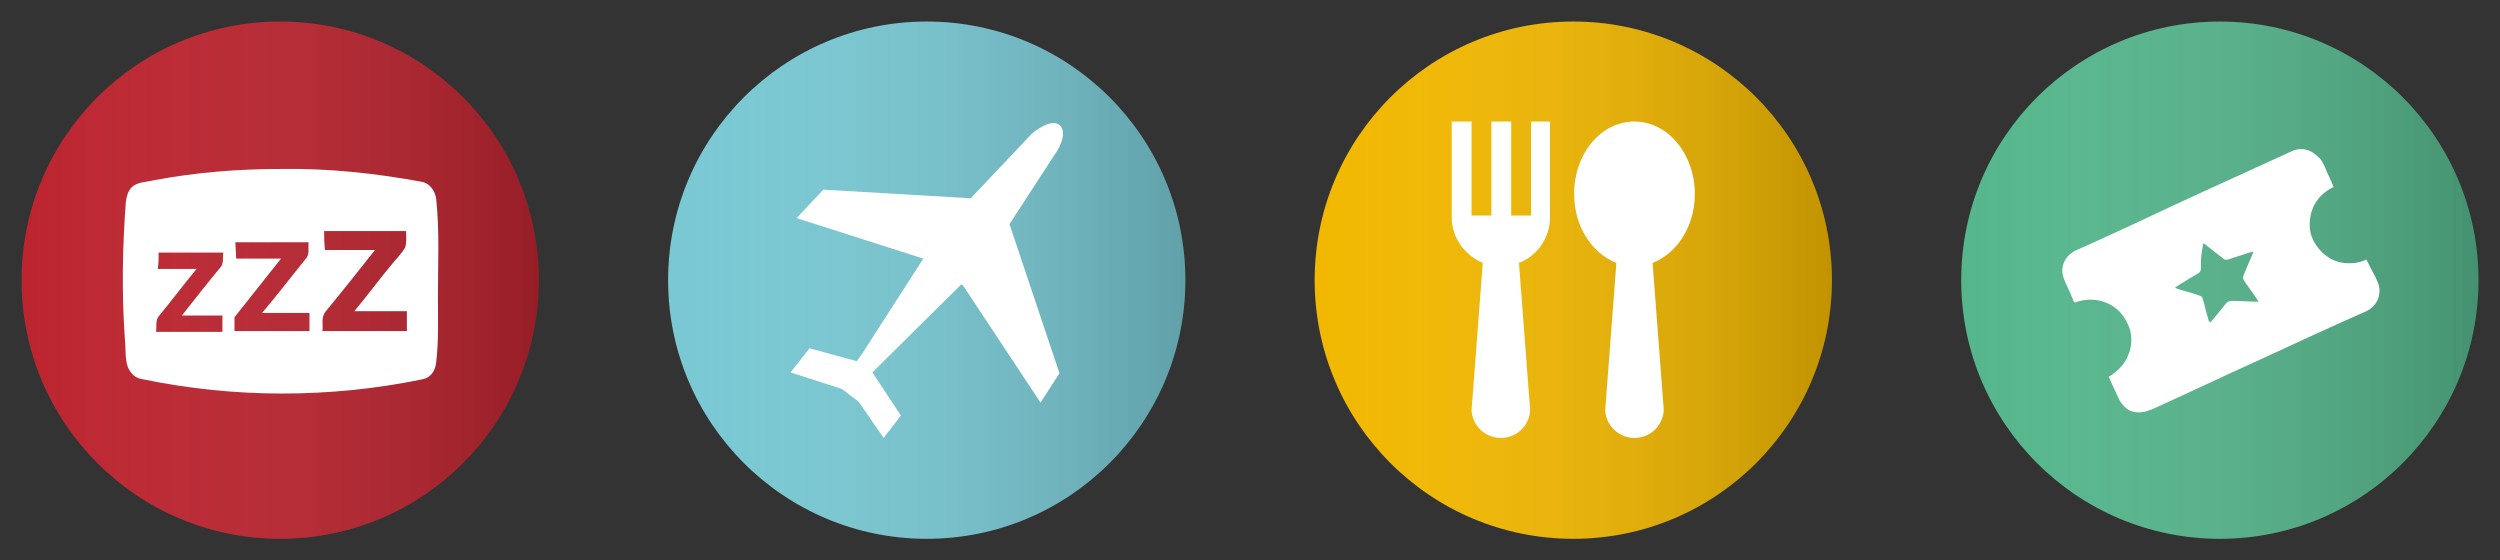
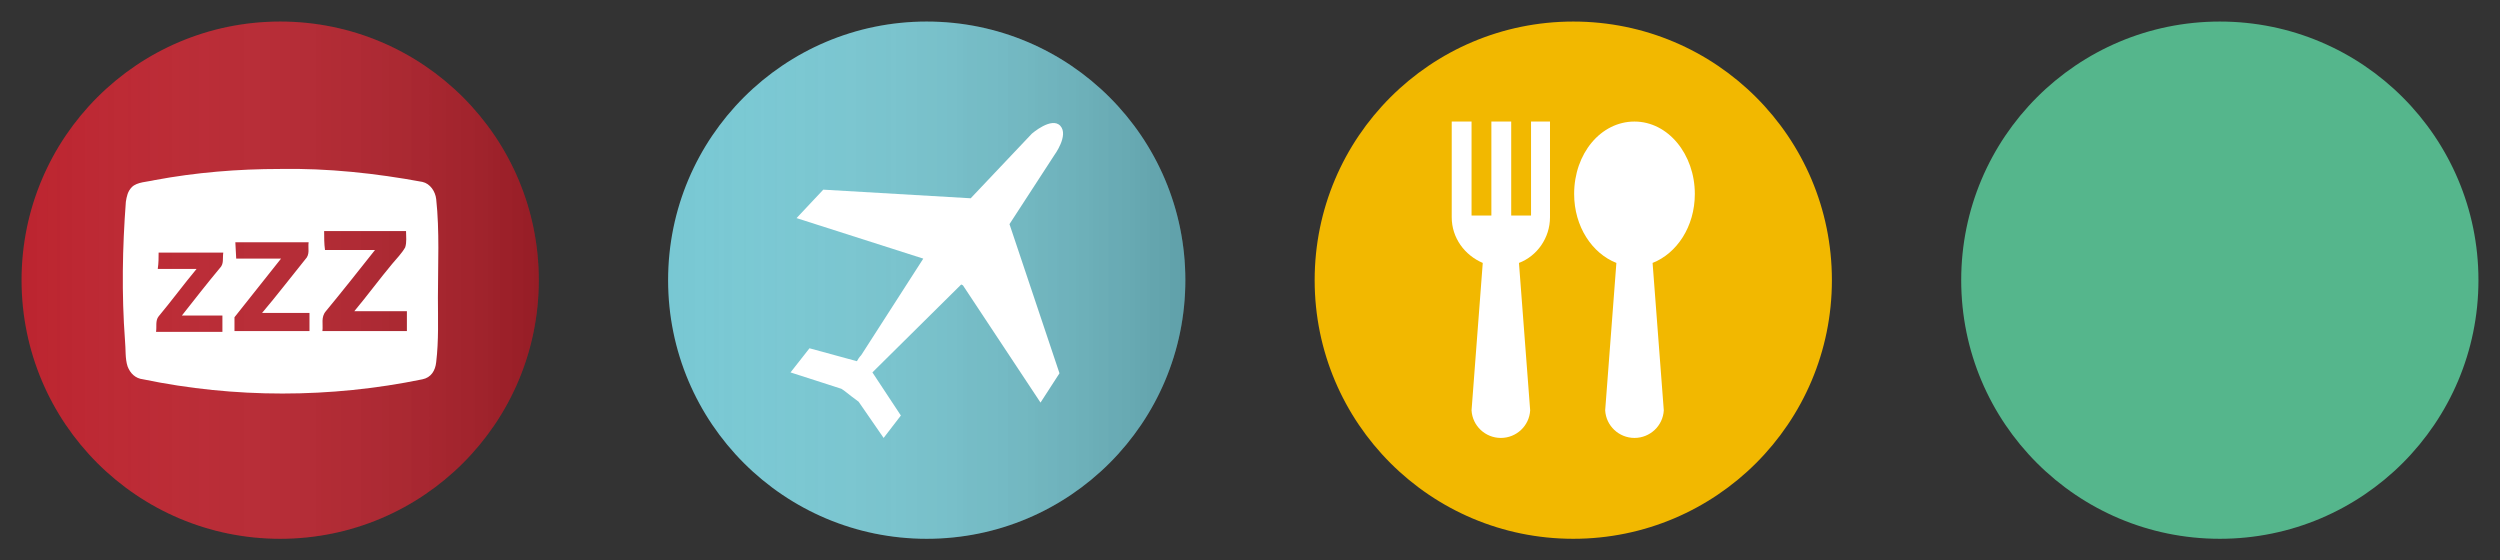
<svg xmlns="http://www.w3.org/2000/svg" xmlns:ns1="http://www.inkscape.org/namespaces/inkscape" xmlns:ns2="http://sodipodi.sourceforge.net/DTD/sodipodi-0.dtd" version="1.1" id="TheTravelButton" ns1:version="1.0.1 (3bc2e813f5, 2020-09-07)" ns2:docname="Icono_Dormir_1.svg" x="0px" y="0px" viewBox="0 0 290 65" style="enable-background:new 0 0 290 65;" xml:space="preserve">
  <rect x="0" y="0" width="290" height="65" fill="#333333" stroke="none" />
  <style type="text/css">
	.st0{fill:#55B68C;}
	.st1{fill:url(#SVGID_1_);}
	.st2{fill:#FFFFFF;}
	.st3{fill:#F2B800;}
	.st4{fill:url(#SVGID_2_);}
	.st5{fill:#78C8D3;}
	.st6{fill:url(#SVGID_3_);}
	.st7{fill:#BC242F;}
	.st8{fill:url(#SVGID_4_);}
</style>
  <g id="do">
    <g id="button_3_">
      <g>
        <g>
          <circle class="st0" cx="257.5" cy="32.5" r="30" />
          <linearGradient id="SVGID_1_" gradientUnits="userSpaceOnUse" x1="227.5" y1="32.5" x2="287.5" y2="32.5" gradientTransform="matrix(1 0 0 -1 0 65)">
            <stop offset="0" style="stop-color:#FFFFFF;stop-opacity:0" />
            <stop offset="1" style="stop-color:#000000;stop-opacity:0.2" />
          </linearGradient>
-           <circle class="st1" cx="257.5" cy="32.5" r="30" />
        </g>
      </g>
    </g>
-     <path id="icon_2_" class="st2" d="M266.9,17.3h-0.1c-0.5,0-0.9,0.2-1.3,0.4c-5.9,2.7-11.9,5.4-17.8,8.2c-2.2,1-4.5,2.1-6.8,3.1   c-0.3,0.1-0.5,0.3-0.8,0.5c-0.8,0.7-1.1,1.8-0.7,2.8c0.3,0.8,0.7,1.5,1,2.3c0.1,0.2,0.1,0.4,0.3,0.5c0.8-0.3,1.6-0.4,2.4-0.3   c0.9,0.1,1.8,0.5,2.5,1.1s1.2,1.5,1.5,2.4c0.2,0.9,0.2,1.9-0.2,2.8c-0.3,0.9-0.9,1.6-1.7,2.2c-0.2,0.2-0.4,0.3-0.6,0.4   c0.4,0.9,0.8,1.7,1.2,2.6c0.2,0.4,0.5,0.8,0.9,1.1c0.5,0.4,1.2,0.5,1.8,0.4c0.4,0,0.7-0.2,1.1-0.3c4.2-1.9,8.4-3.9,12.6-5.8   c4.1-1.9,8.2-3.8,12.3-5.6c0.6-0.3,1-0.7,1.3-1.3c0.3-0.7,0.3-1.4,0-2.1c-0.2-0.5-0.4-0.9-0.7-1.4c-0.2-0.4-0.4-0.8-0.6-1.2   c-0.8,0.4-1.7,0.5-2.6,0.4c-1-0.1-1.9-0.6-2.6-1.3c-0.6-0.6-1.1-1.4-1.3-2.3c-0.2-1.1,0-2.3,0.5-3.2c0.5-0.9,1.3-1.6,2.2-2   c-0.3-0.8-0.7-1.5-1-2.3c-0.2-0.4-0.4-0.9-0.8-1.2C268.2,17.5,267.6,17.3,266.9,17.3z M255.6,28.2c0.8,0.6,1.5,1.2,2.3,1.8   c0.2,0.2,0.4,0.1,0.6,0.1c0.8-0.3,1.6-0.5,2.4-0.8c0.2,0,0.3-0.1,0.5-0.1c-0.3,0.8-0.7,1.6-1,2.4c-0.1,0.2-0.2,0.4-0.2,0.6   s0.1,0.3,0.2,0.5l1,1.4c0.2,0.3,0.4,0.6,0.6,0.9c-1,0-2-0.1-3.1-0.1c-0.3,0-0.5,0.1-0.7,0.3c-0.6,0.8-1.2,1.5-1.8,2.2   c-0.1-0.1-0.1-0.1-0.2-0.2c-0.1-0.5-0.3-1-0.4-1.5c-0.1-0.4-0.2-0.7-0.3-1.1c-0.1-0.3-0.4-0.3-0.6-0.4c-0.9-0.3-1.8-0.5-2.6-0.8   c0.1-0.1,0.2-0.2,0.4-0.3c0.8-0.5,1.6-1,2.3-1.4c0.2-0.1,0.3-0.3,0.3-0.5c0-0.7,0-1.3,0.1-1.9C255.5,28.8,255.5,28.5,255.6,28.2z" />
  </g>
  <g id="eat">
    <g id="button_2_">
      <g>
        <g>
          <circle class="st3" cx="182.5" cy="32.5" r="30" />
          <linearGradient id="SVGID_2_" gradientUnits="userSpaceOnUse" x1="152.5" y1="32.5" x2="212.5" y2="32.5" gradientTransform="matrix(1 0 0 -1 0 65)">
            <stop offset="0" style="stop-color:#FFFFFF;stop-opacity:0" />
            <stop offset="1" style="stop-color:#000000;stop-opacity:0.2" />
          </linearGradient>
-           <circle class="st4" cx="182.5" cy="32.5" r="30" />
        </g>
      </g>
    </g>
    <g id="icons">
-       <path id="spoon" class="st2" d="M196.6,22.5c0-4.6-3.1-8.4-7-8.4c-3.9,0-7,3.7-7,8.4c0,3.8,2.1,6.9,4.9,8l-1.3,17.1    c0.1,1.8,1.6,3.2,3.4,3.2c1.8,0,3.3-1.4,3.4-3.2l-1.3-17.1C194.5,29.4,196.6,26.3,196.6,22.5z" />
+       <path id="spoon" class="st2" d="M196.6,22.5c0-4.6-3.1-8.4-7-8.4c-3.9,0-7,3.7-7,8.4c0,3.8,2.1,6.9,4.9,8l-1.3,17.1    c0.1,1.8,1.6,3.2,3.4,3.2c1.8,0,3.3-1.4,3.4-3.2l-1.3-17.1C194.5,29.4,196.6,26.3,196.6,22.5" />
      <path id="fork" class="st2" d="M177.6,14.1V25h-2.3V14.1H173V25h-2.3V14.1h-2.3c0,0,0,11,0,11.1c0,2.4,1.5,4.4,3.6,5.3l-1.3,17.1    c0.1,1.8,1.6,3.2,3.4,3.2s3.3-1.4,3.4-3.2l-1.3-17.1c2.1-0.8,3.6-2.9,3.6-5.3c0-0.1,0-11.1,0-11.1S177.6,14.1,177.6,14.1z" />
    </g>
  </g>
  <g id="go">
    <g id="button_1_">
      <g>
        <g>
          <circle class="st5" cx="107.5" cy="32.5" r="30" />
          <linearGradient id="SVGID_3_" gradientUnits="userSpaceOnUse" x1="77.5" y1="2.5" x2="137.5" y2="2.5" gradientTransform="matrix(1 0 0 1 0 30)">
            <stop offset="0" style="stop-color:#FFFFFF;stop-opacity:0" />
            <stop offset="1" style="stop-color:#000000;stop-opacity:0.2" />
          </linearGradient>
          <circle class="st6" cx="107.5" cy="32.5" r="30" />
        </g>
      </g>
    </g>
    <path id="icon_1_" class="st2" d="M117.1,26l5.2-8c0,0,1.7-2.3,0.7-3.4s-3.3,0.9-3.3,0.9l-7.1,7.5l-17.1-1l-3.1,3.3l14.7,4.7   l-7.2,11.2c-0.2,0.2-0.4,0.5-0.5,0.7l-5.5-1.5l-2.2,2.8l5.9,1.9l0.3,0.2l0.9,0.7l0.8,0.6l2.9,4.2l2-2.6l-3.3-5   c0.1-0.1,0.2-0.2,0.4-0.4l9.9-9.8l0.2,0.1l9,13.6l2.2-3.4L117.1,26L117.1,26z" />
  </g>
  <g id="dream">
    <g id="button">
      <g>
        <g>
          <circle class="st7" cx="32.5" cy="32.5" r="30" />
          <linearGradient id="SVGID_4_" gradientUnits="userSpaceOnUse" x1="2.5" y1="32.5" x2="62.5" y2="32.5" gradientTransform="matrix(1 0 0 -1 0 65)">
            <stop offset="0" style="stop-color:#FFFFFF;stop-opacity:0" />
            <stop offset="1" style="stop-color:#000000;stop-opacity:0.2" />
          </linearGradient>
          <circle class="st8" cx="32.5" cy="32.5" r="30" />
        </g>
      </g>
    </g>
    <path id="icon" class="st2" d="M32.5,19.6c-4.9,0-9.8,0.4-14.6,1.3c-0.8,0.2-2,0.2-2.6,0.8c-0.5,0.5-0.6,1.1-0.7,1.7   c-0.4,5.3-0.5,10.7-0.1,16.1c0.1,1,0,2.1,0.3,3c0.3,0.8,0.9,1.4,1.8,1.5c10.6,2.2,21.7,2.2,32.4,0c1-0.2,1.5-1,1.6-2   c0.3-2.5,0.2-5,0.2-7.5c0-3.8,0.2-7.7-0.2-11.4c-0.1-0.9-0.7-1.8-1.6-2C43.6,20.1,38,19.5,32.5,19.6L32.5,19.6z M37.6,26.8   c3.2,0,6.4,0,9.5,0c0,0.6,0.1,1.3-0.1,1.9c-0.4,0.7-1,1.3-1.5,1.9c-1.5,1.8-2.9,3.7-4.4,5.5c2,0,4.1,0,6.1,0c0,0.8,0,1.6,0,2.3   c-3.3,0-6.6,0-9.8,0c0.1-0.8-0.2-1.6,0.4-2.3c1.9-2.3,3.8-4.7,5.7-7.1c-1.9,0-3.9,0-5.8,0C37.6,28.3,37.6,27.5,37.6,26.8L37.6,26.8   z M27.3,28.1c2.8,0,5.6,0,8.5,0c-0.1,0.7,0.2,1.4-0.4,2c-1.7,2.1-3.3,4.2-5,6.2c1.8,0,3.6,0,5.5,0c0,0.7,0,1.4,0,2.1   c-2.9,0-5.8,0-8.7,0c0-0.5,0-1,0-1.6c1.8-2.3,3.6-4.5,5.4-6.8c-1.7,0-3.5,0-5.2,0L27.3,28.1z M18.4,29.3c2.5,0,5,0,7.5,0   c-0.1,0.7,0.1,1.3-0.4,1.8c-1.5,1.8-2.9,3.6-4.4,5.5c1.6,0,3.2,0,4.7,0c0,0.6,0,1.2,0,1.9c-2.6,0-5.1,0-7.7,0   c0.1-0.6-0.1-1.3,0.3-1.8c1.5-1.8,2.9-3.7,4.4-5.5c-1.5,0-3,0-4.5,0C18.4,30.5,18.4,29.9,18.4,29.3L18.4,29.3z" />
  </g>
</svg>